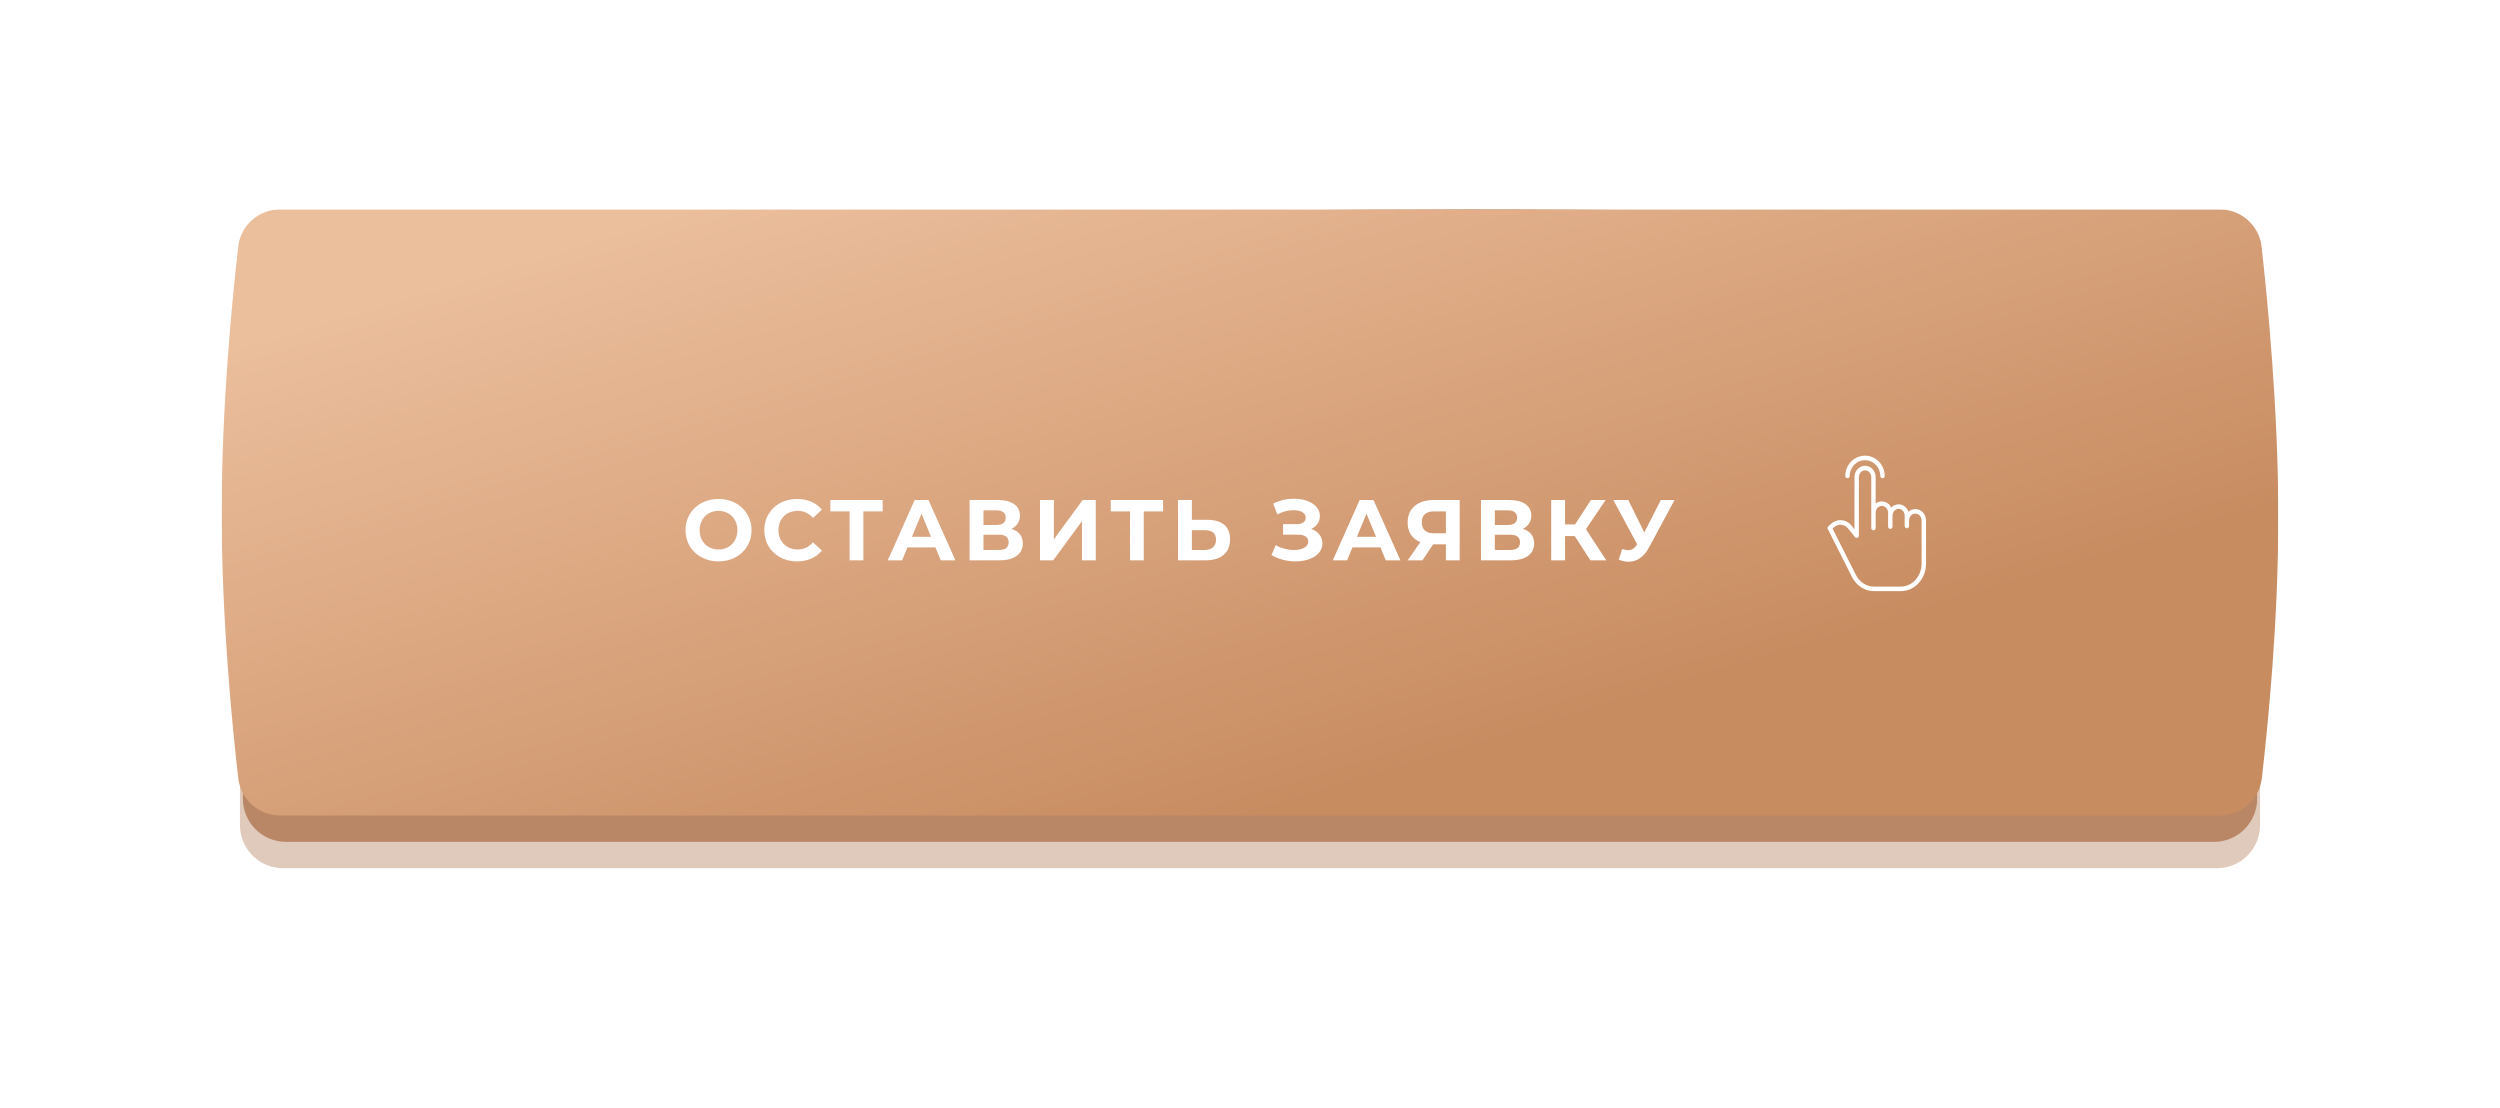
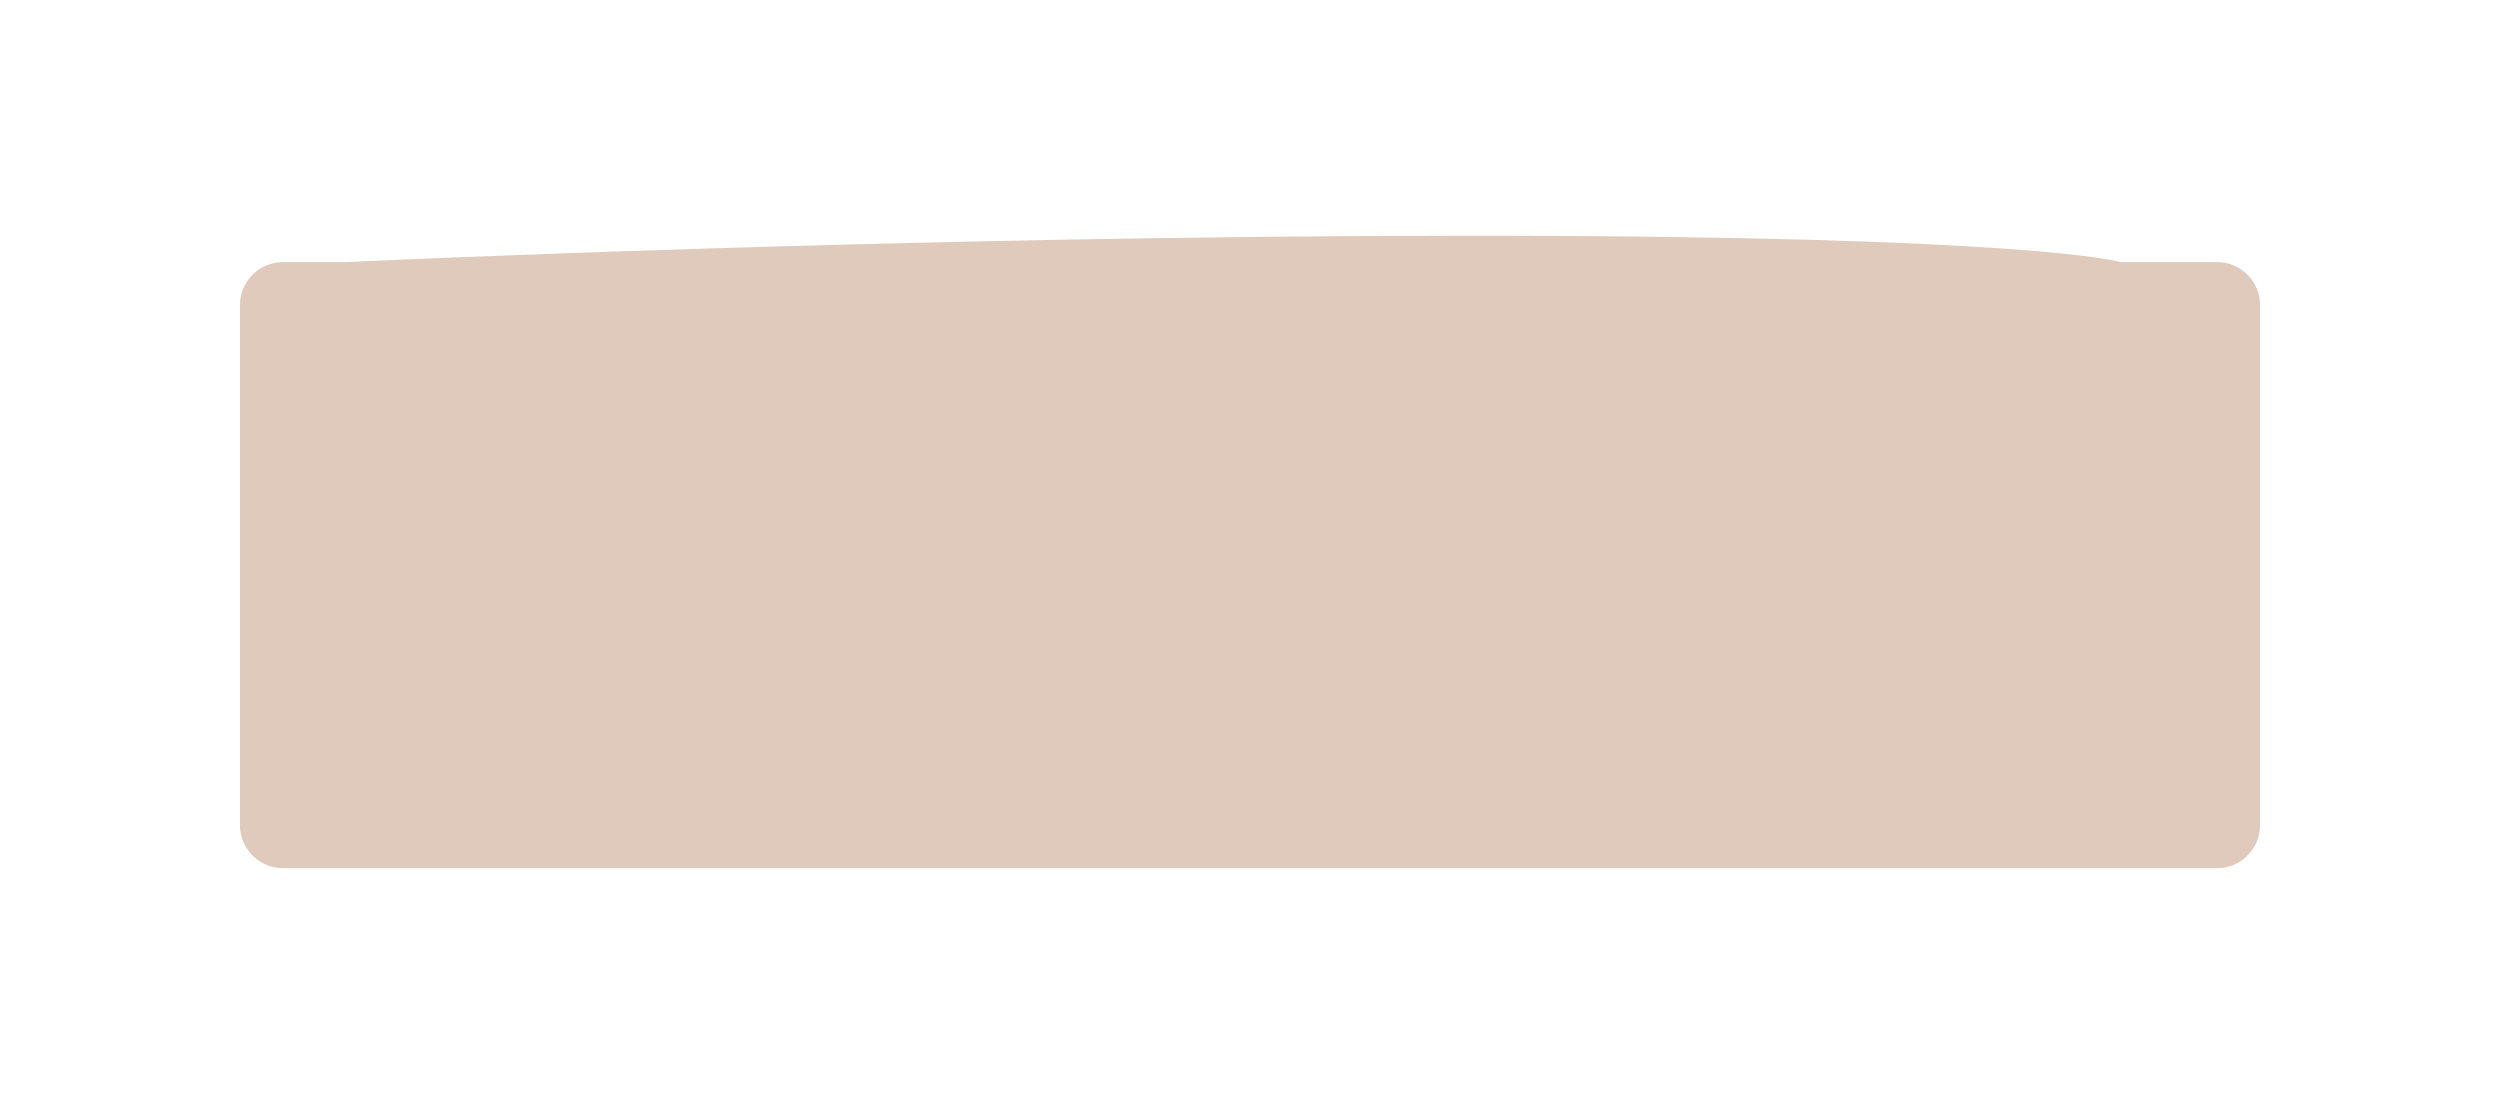
<svg xmlns="http://www.w3.org/2000/svg" width="406" height="180" viewBox="0 0 406 180" fill="none">
  <g opacity="0.444" filter="url(#filter0_f_12264_3760)">
    <path fill-rule="evenodd" clip-rule="evenodd" d="M38.969 49.56C38.969 45.694 42.103 42.56 45.969 42.56H56.219C56.219 42.56 146.558 38.28 238.706 38.28C330.854 38.28 344.334 42.56 344.334 42.56H360.031C363.897 42.56 367.031 45.694 367.031 49.56V134C367.031 137.866 363.897 141 360.031 141H347.965H56.219H45.969C42.103 141 38.969 137.866 38.969 134V89.64V49.56Z" fill="#B98766" />
  </g>
  <g clip-path="url(#clip0_12264_3760)">
-     <path fill-rule="evenodd" clip-rule="evenodd" d="M39.445 45.28C39.445 41.414 42.579 38.28 46.445 38.28H56.655C56.655 38.28 146.783 34 238.715 34C330.647 34 343.911 38.28 343.911 38.28H359.556C363.422 38.28 366.556 41.414 366.556 45.28V129.72C366.556 133.586 363.422 136.72 359.556 136.72H347.534H56.655H46.445C42.579 136.72 39.445 133.586 39.445 129.72V85.36V45.28Z" fill="#B98766" />
+     <path fill-rule="evenodd" clip-rule="evenodd" d="M39.445 45.28C39.445 41.414 42.579 38.28 46.445 38.28H56.655C56.655 38.28 146.783 34 238.715 34C330.647 34 343.911 38.28 343.911 38.28H359.556C363.422 38.28 366.556 41.414 366.556 45.28C366.556 133.586 363.422 136.72 359.556 136.72H347.534H56.655H46.445C42.579 136.72 39.445 133.586 39.445 129.72V85.36V45.28Z" fill="#B98766" />
    <g filter="url(#filter1_i_12264_3760)">
-       <path fill-rule="evenodd" clip-rule="evenodd" d="M38.695 40.03C39.094 36.562 42.042 34 45.533 34H360.431C363.938 34 366.894 36.582 367.284 40.067C368.295 49.104 370 66.872 370 83.933C370 100.83 368.328 117.726 367.314 126.422C366.91 129.884 363.965 132.44 360.479 132.44H45.533C42.042 132.44 39.094 129.878 38.695 126.41C37.682 117.609 36 100.414 36 83.22C36 66.026 37.682 48.831 38.695 40.03Z" fill="url(#paint0_linear_12264_3760)" />
-     </g>
-     <path d="M116.687 91.168C113.593 91.168 111.325 89.012 111.325 86.1C111.325 83.188 113.593 81.032 116.687 81.032C119.767 81.032 122.049 83.174 122.049 86.1C122.049 89.026 119.767 91.168 116.687 91.168ZM116.687 89.236C118.437 89.236 119.753 87.962 119.753 86.1C119.753 84.238 118.437 82.964 116.687 82.964C114.937 82.964 113.621 84.238 113.621 86.1C113.621 87.962 114.937 89.236 116.687 89.236ZM129.43 91.168C126.392 91.168 124.124 89.054 124.124 86.1C124.124 83.146 126.392 81.032 129.444 81.032C131.138 81.032 132.552 81.648 133.476 82.768L132.02 84.112C131.362 83.356 130.536 82.964 129.556 82.964C127.722 82.964 126.42 84.252 126.42 86.1C126.42 87.948 127.722 89.236 129.556 89.236C130.536 89.236 131.362 88.844 132.02 88.074L133.476 89.418C132.552 90.552 131.138 91.168 129.43 91.168ZM143.349 81.2V83.048H140.213V91H137.973V83.048H134.851V81.2H143.349ZM152.785 91L151.917 88.9H147.367L146.499 91H144.175L148.543 81.2H150.783L155.165 91H152.785ZM148.095 87.178H151.203L149.649 83.426L148.095 87.178ZM164.254 85.89C165.444 86.24 166.102 87.052 166.102 88.242C166.102 89.95 164.772 91 162.294 91H157.464V81.2H162.028C164.296 81.2 165.64 82.11 165.64 83.734C165.64 84.728 165.122 85.47 164.254 85.89ZM159.718 82.88V85.26H161.832C162.812 85.26 163.33 84.854 163.33 84.07C163.33 83.3 162.812 82.88 161.832 82.88H159.718ZM162.21 89.32C163.26 89.32 163.806 88.914 163.806 88.06C163.806 87.234 163.26 86.842 162.21 86.842H159.718V89.32H162.21ZM168.896 91V81.2H171.15V87.584L175.826 81.2H177.954V91H175.714V84.63L171.038 91H168.896ZM188.884 81.2V83.048H185.748V91H183.508V83.048H180.386V81.2H188.884ZM196.054 84.42C198.42 84.42 199.764 85.47 199.764 87.584C199.764 89.838 198.252 91 195.732 91H191.308V81.2H193.562V84.42H196.054ZM195.606 89.32C196.768 89.32 197.482 88.732 197.482 87.626C197.482 86.548 196.782 86.1 195.606 86.1H193.562V89.32H195.606ZM212.935 85.89C214.069 86.282 214.755 87.15 214.755 88.256C214.755 90.104 212.739 91.168 210.387 91.168C209.085 91.168 207.699 90.846 206.481 90.146L207.181 88.522C208.077 89.068 209.169 89.32 210.121 89.32C211.409 89.32 212.459 88.844 212.459 87.934C212.459 87.192 211.787 86.828 210.765 86.828H208.371V85.12H210.597C211.521 85.12 212.053 84.714 212.053 84.07C212.053 83.272 211.185 82.852 210.079 82.852C209.253 82.852 208.287 83.076 207.447 83.552L206.761 81.788C207.825 81.242 209.001 80.99 210.121 80.99C212.389 80.99 214.349 82.026 214.349 83.804C214.349 84.756 213.803 85.512 212.935 85.89ZM225.054 91L224.186 88.9H219.636L218.768 91H216.444L220.812 81.2H223.052L227.434 91H225.054ZM220.364 87.178H223.472L221.918 83.426L220.364 87.178ZM232.826 81.2H237.054V91H234.814V88.396H232.742L231.006 91H228.612L230.656 88.046C229.34 87.514 228.598 86.394 228.598 84.854C228.598 82.572 230.236 81.2 232.826 81.2ZM232.882 83.048C231.594 83.048 230.894 83.65 230.894 84.826C230.894 85.96 231.552 86.604 232.826 86.604H234.814V83.048H232.882ZM247.299 85.89C248.489 86.24 249.147 87.052 249.147 88.242C249.147 89.95 247.817 91 245.339 91H240.509V81.2H245.073C247.341 81.2 248.685 82.11 248.685 83.734C248.685 84.728 248.167 85.47 247.299 85.89ZM242.763 82.88V85.26H244.877C245.857 85.26 246.375 84.854 246.375 84.07C246.375 83.3 245.857 82.88 244.877 82.88H242.763ZM245.255 89.32C246.305 89.32 246.851 88.914 246.851 88.06C246.851 87.234 246.305 86.842 245.255 86.842H242.763V89.32H245.255ZM258.283 91L255.735 87.052H254.167V91H251.913V81.2H254.167V85.162H255.791L258.367 81.2H260.761L257.555 85.932L260.859 91H258.283ZM269.721 81.2H271.947L267.775 88.956C266.963 90.468 265.801 91.224 264.485 91.224C263.967 91.224 263.435 91.112 262.889 90.888L263.435 89.166C263.799 89.278 264.121 89.348 264.415 89.348C264.975 89.348 265.409 89.096 265.787 88.508L265.871 88.396L262.007 81.2H264.429L267.033 86.464L269.721 81.2Z" fill="white" />
+       </g>
    <path fill-rule="evenodd" clip-rule="evenodd" d="M311.041 82.676H311.071C312.013 82.676 312.784 83.503 312.786 84.531L312.787 84.776C312.791 86.552 312.792 87.228 312.79 88.933C312.79 89.232 312.791 89.562 312.791 89.935C312.792 90.393 312.793 90.916 312.793 91.524C312.79 93.989 310.974 95.996 308.733 95.996V96H304.314C302.836 96 301.471 95.112 300.755 93.691L296.833 85.91C296.756 85.755 296.793 85.565 296.923 85.454L297.326 85.109C297.792 84.662 298.415 84.434 299.049 84.479C299.697 84.528 300.295 84.853 300.701 85.375L301.165 85.956L301.173 77.501C301.173 76.472 301.946 75.635 302.889 75.635C303.834 75.635 304.611 76.472 304.611 77.502V81.764C304.891 81.54 305.236 81.422 305.589 81.427H305.621C306.281 81.427 306.855 81.833 307.141 82.431C307.452 82.096 307.88 81.906 308.329 81.903C309.062 81.903 309.687 82.408 309.933 83.111C310.238 82.829 310.632 82.674 311.041 82.676ZM312.067 89.686C312.068 89.412 312.068 89.162 312.068 88.931L312.068 88.904C312.07 87.143 312.071 86.483 312.067 84.531C312.065 83.912 311.619 83.417 311.071 83.417H311.041C310.492 83.417 310.033 83.903 310.033 84.525V85.422C310.033 85.626 309.872 85.792 309.674 85.792C309.476 85.792 309.316 85.626 309.316 85.422V83.766C309.316 83.144 308.881 82.638 308.332 82.638C307.779 82.638 307.344 83.144 307.344 83.766V85.521C307.344 85.726 307.184 85.891 306.986 85.891C306.788 85.891 306.627 85.726 306.627 85.521V83.283C306.627 82.662 306.17 82.168 305.621 82.168H305.589C305.054 82.168 304.611 82.636 304.611 83.235V85.755C304.611 85.959 304.45 86.125 304.252 86.125C304.054 86.125 303.894 85.959 303.894 85.755V83.309C303.894 83.305 303.894 83.3 303.893 83.296C303.893 83.292 303.893 83.287 303.893 83.283C303.893 83.273 303.893 83.263 303.893 83.253C303.894 83.243 303.894 83.233 303.894 83.223V77.502C303.894 76.881 303.439 76.375 302.89 76.375C302.341 76.375 301.886 76.88 301.885 77.501L301.879 86.989C301.879 87.145 301.784 87.285 301.641 87.337C301.499 87.39 301.34 87.345 301.244 87.224L300.146 85.845C299.865 85.481 299.449 85.254 298.999 85.218C298.558 85.188 298.125 85.349 297.804 85.661C297.802 85.662 297.8 85.664 297.799 85.666C297.796 85.669 297.793 85.671 297.79 85.674L297.603 85.835L301.391 93.349C301.984 94.525 303.104 95.259 304.315 95.259H308.712C310.559 95.259 312.063 93.582 312.065 91.525C312.066 90.805 312.067 90.203 312.067 89.686Z" fill="white" />
    <path d="M300.034 77.662C300.232 77.662 300.393 77.497 300.393 77.292C300.399 75.88 301.509 74.739 302.877 74.739C304.245 74.739 305.355 75.88 305.361 77.292C305.361 77.497 305.522 77.662 305.72 77.662C305.918 77.662 306.078 77.497 306.078 77.292C306.071 75.472 304.64 74 302.877 74C301.114 74 299.682 75.472 299.676 77.292C299.676 77.497 299.836 77.662 300.034 77.662Z" fill="white" />
  </g>
  <defs>
    <filter id="filter0_f_12264_3760" x="0.913" y="0.224" width="404.174" height="178.832" filterUnits="userSpaceOnUse" color-interpolation-filters="sRGB">
      <feFlood flood-opacity="0" result="BackgroundImageFix" />
      <feBlend mode="normal" in="SourceGraphic" in2="BackgroundImageFix" result="shape" />
      <feGaussianBlur stdDeviation="19.028" result="effect1_foregroundBlur_12264_3760" />
    </filter>
    <filter id="filter1_i_12264_3760" x="36" y="34" width="334" height="98.44" filterUnits="userSpaceOnUse" color-interpolation-filters="sRGB">
      <feFlood flood-opacity="0" result="BackgroundImageFix" />
      <feBlend mode="normal" in="SourceGraphic" in2="BackgroundImageFix" result="shape" />
      <feColorMatrix in="SourceAlpha" type="matrix" values="0 0 0 0 0 0 0 0 0 0 0 0 0 0 0 0 0 0 127 0" result="hardAlpha" />
      <feOffset />
      <feGaussianBlur stdDeviation="6" />
      <feComposite in2="hardAlpha" operator="arithmetic" k2="-1" k3="1" />
      <feColorMatrix type="matrix" values="0 0 0 0 0.898 0 0 0 0 0.718 0 0 0 0 0.604 0 0 0 1 0" />
      <feBlend mode="normal" in2="shape" result="effect1_innerShadow_12264_3760" />
    </filter>
    <linearGradient id="paint0_linear_12264_3760" x1="394.647" y1="74.884" x2="359.503" y2="-41.238" gradientUnits="userSpaceOnUse">
      <stop stop-color="#C88C61" />
      <stop offset="1" stop-color="#EBBE9C" />
    </linearGradient>
    <clipPath id="clip0_12264_3760">
-       <rect width="334" height="102.72" fill="white" transform="translate(36 34)" />
-     </clipPath>
+       </clipPath>
  </defs>
</svg>